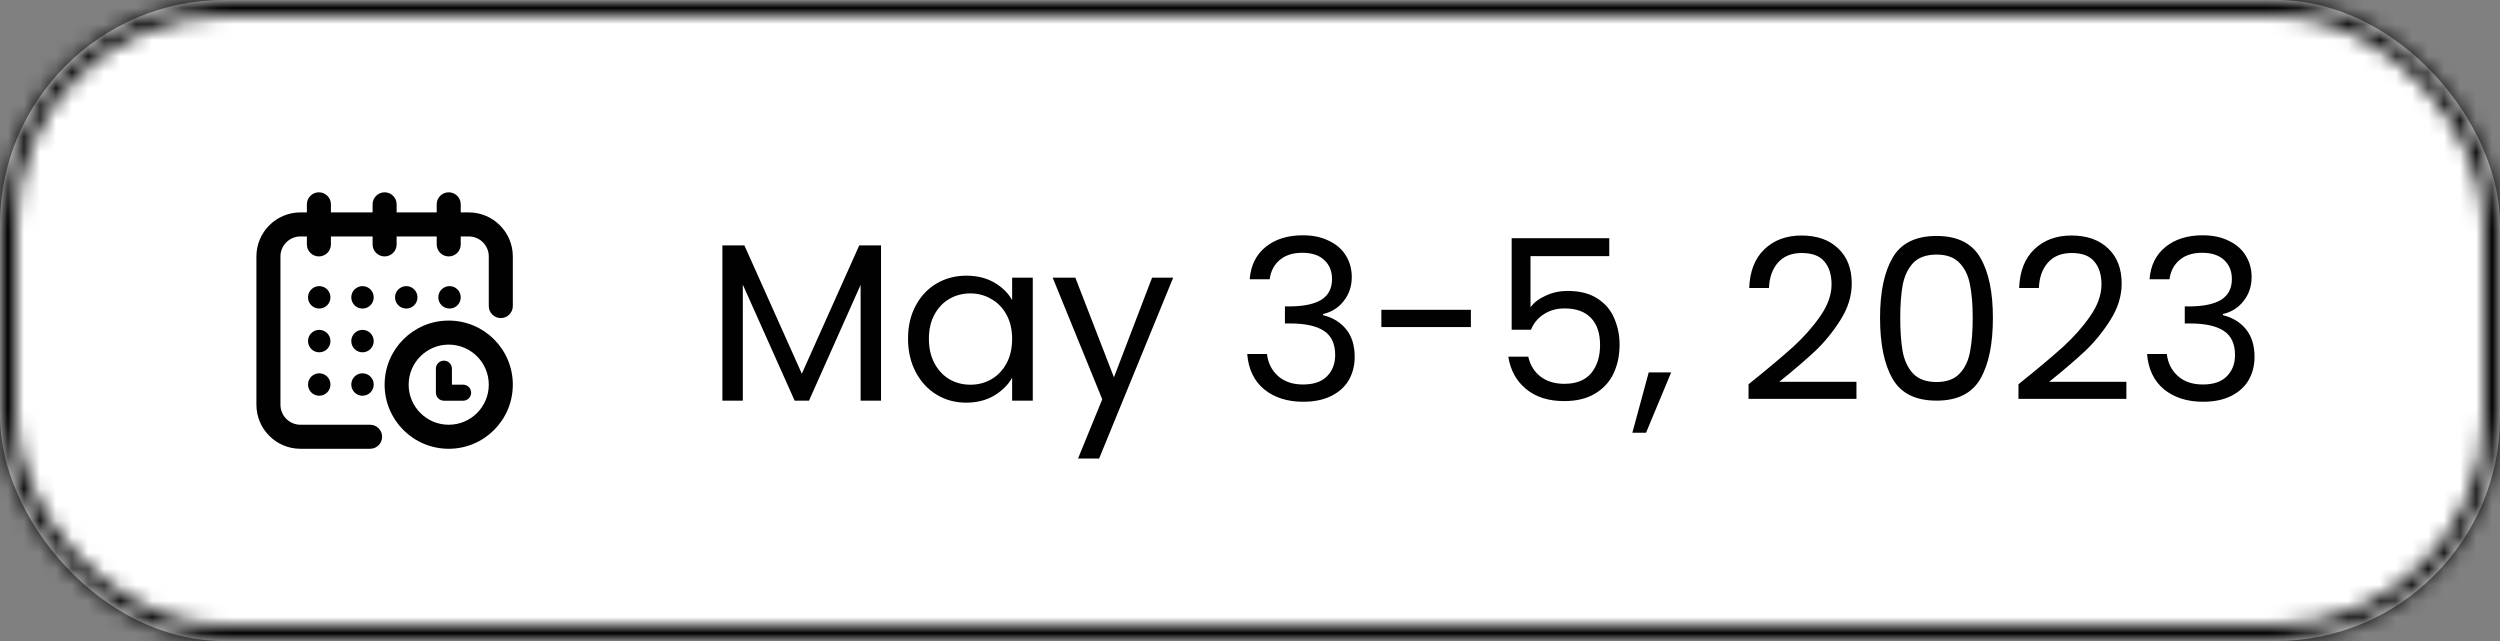
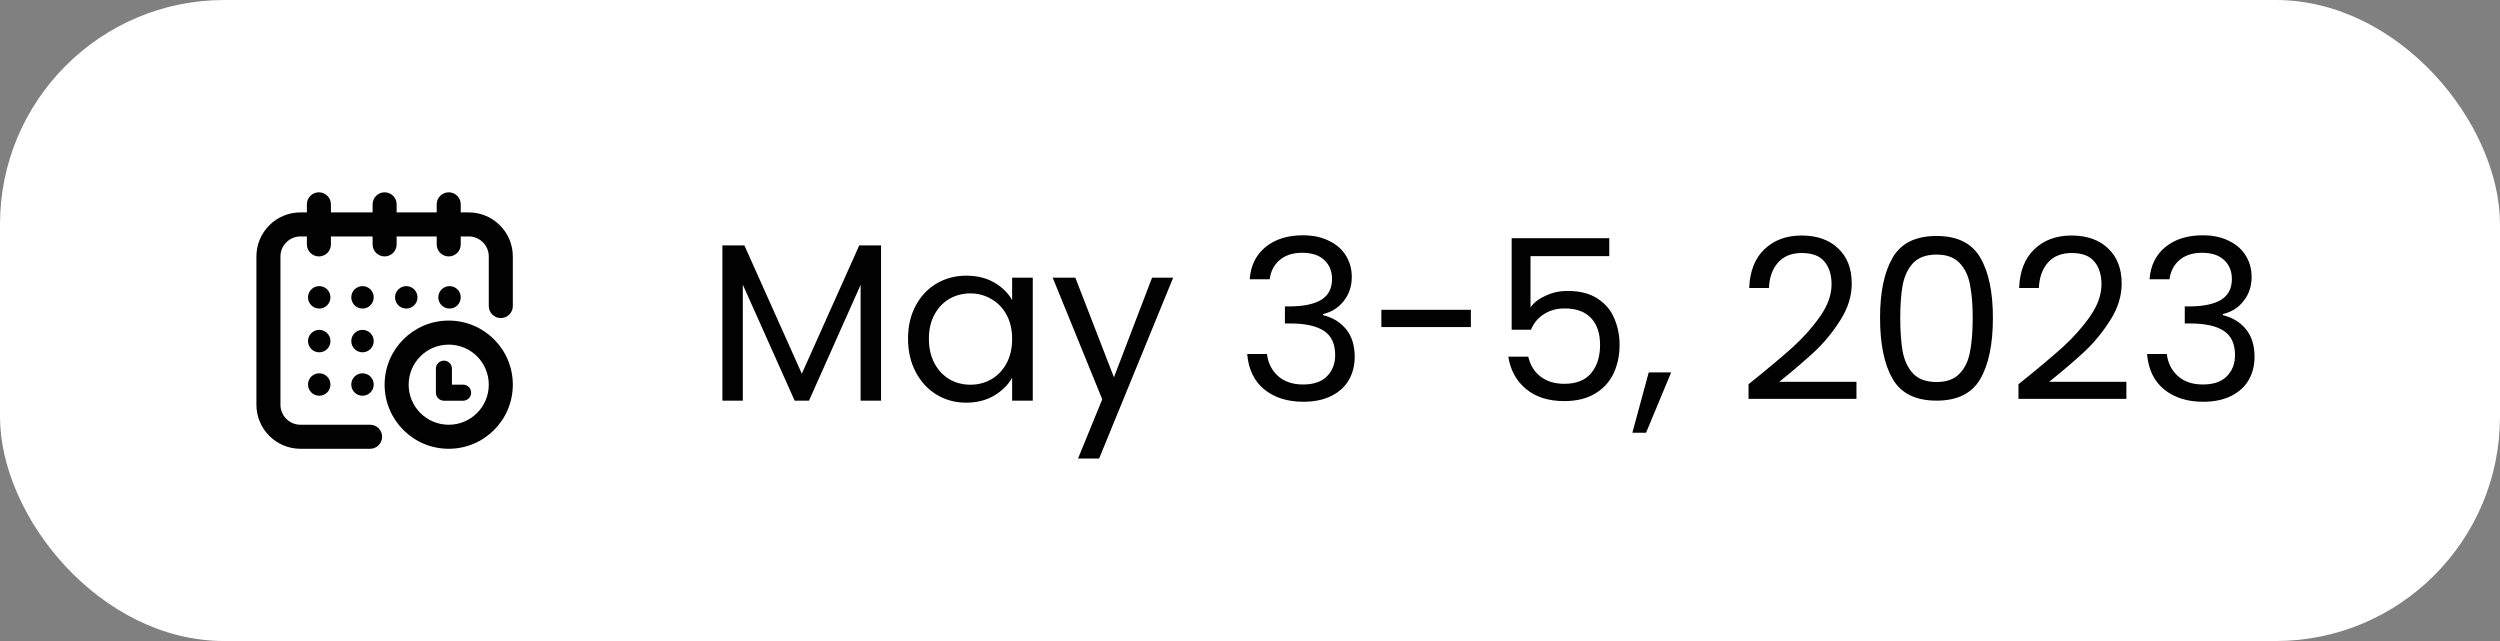
<svg xmlns="http://www.w3.org/2000/svg" width="156" height="40" viewBox="0 0 156 40" fill="none">
  <rect x="0" y="0" width="156" height="40" fill="#808080" stroke="none" />
  <rect width="156" height="40" rx="14" fill="white" />
  <mask id="mask0_128_619" style="mask-type:alpha" maskUnits="userSpaceOnUse" x="0" y="0" width="156" height="40">
-     <rect x="0.5" y="0.5" width="155" height="39" rx="13.5" stroke="black" />
-   </mask>
+     </mask>
  <g mask="url(#mask0_128_619)">
    <rect width="156" height="40" fill="#010101" />
  </g>
  <path d="M54.976 15.312V25H53.702V17.776L50.482 25H49.586L46.352 17.762V25H45.078V15.312H46.45L50.034 23.32L53.618 15.312H54.976ZM56.661 21.136C56.661 20.352 56.819 19.666 57.137 19.078C57.454 18.481 57.888 18.019 58.439 17.692C58.999 17.365 59.619 17.202 60.301 17.202C60.973 17.202 61.556 17.347 62.051 17.636C62.545 17.925 62.914 18.289 63.157 18.728V17.328H64.445V25H63.157V23.572C62.905 24.02 62.527 24.393 62.023 24.692C61.528 24.981 60.949 25.126 60.287 25.126C59.605 25.126 58.989 24.958 58.439 24.622C57.888 24.286 57.454 23.815 57.137 23.208C56.819 22.601 56.661 21.911 56.661 21.136ZM63.157 21.15C63.157 20.571 63.04 20.067 62.807 19.638C62.573 19.209 62.256 18.882 61.855 18.658C61.463 18.425 61.029 18.308 60.553 18.308C60.077 18.308 59.643 18.42 59.251 18.644C58.859 18.868 58.546 19.195 58.313 19.624C58.079 20.053 57.963 20.557 57.963 21.136C57.963 21.724 58.079 22.237 58.313 22.676C58.546 23.105 58.859 23.437 59.251 23.67C59.643 23.894 60.077 24.006 60.553 24.006C61.029 24.006 61.463 23.894 61.855 23.67C62.256 23.437 62.573 23.105 62.807 22.676C63.04 22.237 63.157 21.729 63.157 21.15ZM73.206 17.328L68.585 28.612H67.269L68.781 24.916L65.688 17.328H67.102L69.51 23.544L71.889 17.328H73.206ZM77.981 17.426C78.046 16.567 78.377 15.895 78.975 15.41C79.572 14.925 80.347 14.682 81.299 14.682C81.933 14.682 82.479 14.799 82.937 15.032C83.403 15.256 83.753 15.564 83.987 15.956C84.229 16.348 84.351 16.791 84.351 17.286C84.351 17.865 84.183 18.364 83.847 18.784C83.52 19.204 83.091 19.475 82.559 19.596V19.666C83.165 19.815 83.646 20.109 84.001 20.548C84.355 20.987 84.533 21.561 84.533 22.27C84.533 22.802 84.411 23.283 84.169 23.712C83.926 24.132 83.562 24.463 83.077 24.706C82.591 24.949 82.008 25.07 81.327 25.07C80.337 25.07 79.525 24.813 78.891 24.3C78.256 23.777 77.901 23.04 77.827 22.088H79.059C79.124 22.648 79.353 23.105 79.745 23.46C80.137 23.815 80.659 23.992 81.313 23.992C81.966 23.992 82.461 23.824 82.797 23.488C83.142 23.143 83.315 22.699 83.315 22.158C83.315 21.458 83.081 20.954 82.615 20.646C82.148 20.338 81.443 20.184 80.501 20.184H80.179V19.12H80.515C81.373 19.111 82.022 18.971 82.461 18.7C82.899 18.42 83.119 17.991 83.119 17.412C83.119 16.917 82.955 16.521 82.629 16.222C82.311 15.923 81.854 15.774 81.257 15.774C80.678 15.774 80.211 15.923 79.857 16.222C79.502 16.521 79.292 16.922 79.227 17.426H77.981ZM91.783 19.33V20.408H86.197V19.33H91.783ZM100.418 15.984H95.504V19.176C95.718 18.877 96.036 18.635 96.456 18.448C96.876 18.252 97.328 18.154 97.814 18.154C98.588 18.154 99.218 18.317 99.704 18.644C100.189 18.961 100.534 19.377 100.74 19.89C100.954 20.394 101.062 20.931 101.062 21.5C101.062 22.172 100.936 22.774 100.684 23.306C100.432 23.838 100.044 24.258 99.522 24.566C99.008 24.874 98.369 25.028 97.604 25.028C96.624 25.028 95.83 24.776 95.224 24.272C94.617 23.768 94.248 23.096 94.118 22.256H95.364C95.485 22.788 95.742 23.203 96.134 23.502C96.526 23.801 97.02 23.95 97.618 23.95C98.355 23.95 98.91 23.731 99.284 23.292C99.657 22.844 99.844 22.256 99.844 21.528C99.844 20.8 99.657 20.24 99.284 19.848C98.91 19.447 98.36 19.246 97.632 19.246C97.137 19.246 96.703 19.367 96.33 19.61C95.966 19.843 95.7 20.165 95.532 20.576H94.328V14.864H100.418V15.984ZM104.281 23.236L102.713 27.002H101.859L102.881 23.236H104.281ZM109.109 23.978C110.294 23.026 111.223 22.247 111.895 21.64C112.567 21.024 113.131 20.385 113.589 19.722C114.055 19.05 114.289 18.392 114.289 17.748C114.289 17.141 114.139 16.665 113.841 16.32C113.551 15.965 113.08 15.788 112.427 15.788C111.792 15.788 111.297 15.989 110.943 16.39C110.597 16.782 110.411 17.309 110.383 17.972H109.151C109.188 16.927 109.505 16.119 110.103 15.55C110.7 14.981 111.47 14.696 112.413 14.696C113.374 14.696 114.135 14.962 114.695 15.494C115.264 16.026 115.549 16.759 115.549 17.692C115.549 18.467 115.315 19.223 114.849 19.96C114.391 20.688 113.869 21.332 113.281 21.892C112.693 22.443 111.941 23.087 111.027 23.824H115.843V24.888H109.109V23.978ZM117.315 19.834C117.315 18.229 117.577 16.978 118.099 16.082C118.622 15.177 119.537 14.724 120.843 14.724C122.141 14.724 123.051 15.177 123.573 16.082C124.096 16.978 124.357 18.229 124.357 19.834C124.357 21.467 124.096 22.737 123.573 23.642C123.051 24.547 122.141 25 120.843 25C119.537 25 118.622 24.547 118.099 23.642C117.577 22.737 117.315 21.467 117.315 19.834ZM123.097 19.834C123.097 19.022 123.041 18.336 122.929 17.776C122.827 17.207 122.607 16.749 122.271 16.404C121.945 16.059 121.469 15.886 120.843 15.886C120.209 15.886 119.723 16.059 119.387 16.404C119.061 16.749 118.841 17.207 118.729 17.776C118.627 18.336 118.575 19.022 118.575 19.834C118.575 20.674 118.627 21.379 118.729 21.948C118.841 22.517 119.061 22.975 119.387 23.32C119.723 23.665 120.209 23.838 120.843 23.838C121.469 23.838 121.945 23.665 122.271 23.32C122.607 22.975 122.827 22.517 122.929 21.948C123.041 21.379 123.097 20.674 123.097 19.834ZM125.952 23.978C127.138 23.026 128.066 22.247 128.738 21.64C129.41 21.024 129.975 20.385 130.432 19.722C130.899 19.05 131.132 18.392 131.132 17.748C131.132 17.141 130.983 16.665 130.684 16.32C130.395 15.965 129.924 15.788 129.27 15.788C128.636 15.788 128.141 15.989 127.786 16.39C127.441 16.782 127.254 17.309 127.226 17.972H125.994C126.032 16.927 126.349 16.119 126.946 15.55C127.544 14.981 128.314 14.696 129.256 14.696C130.218 14.696 130.978 14.962 131.538 15.494C132.108 16.026 132.392 16.759 132.392 17.692C132.392 18.467 132.159 19.223 131.692 19.96C131.235 20.688 130.712 21.332 130.124 21.892C129.536 22.443 128.785 23.087 127.87 23.824H132.686V24.888H125.952V23.978ZM134.131 17.426C134.196 16.567 134.528 15.895 135.125 15.41C135.722 14.925 136.497 14.682 137.449 14.682C138.084 14.682 138.63 14.799 139.087 15.032C139.554 15.256 139.904 15.564 140.137 15.956C140.38 16.348 140.501 16.791 140.501 17.286C140.501 17.865 140.333 18.364 139.997 18.784C139.67 19.204 139.241 19.475 138.709 19.596V19.666C139.316 19.815 139.796 20.109 140.151 20.548C140.506 20.987 140.683 21.561 140.683 22.27C140.683 22.802 140.562 23.283 140.319 23.712C140.076 24.132 139.712 24.463 139.227 24.706C138.742 24.949 138.158 25.07 137.477 25.07C136.488 25.07 135.676 24.813 135.041 24.3C134.406 23.777 134.052 23.04 133.977 22.088H135.209C135.274 22.648 135.503 23.105 135.895 23.46C136.287 23.815 136.81 23.992 137.463 23.992C138.116 23.992 138.611 23.824 138.947 23.488C139.292 23.143 139.465 22.699 139.465 22.158C139.465 21.458 139.232 20.954 138.765 20.646C138.298 20.338 137.594 20.184 136.651 20.184H136.329V19.12H136.665C137.524 19.111 138.172 18.971 138.611 18.7C139.05 18.42 139.269 17.991 139.269 17.412C139.269 16.917 139.106 16.521 138.779 16.222C138.462 15.923 138.004 15.774 137.407 15.774C136.828 15.774 136.362 15.923 136.007 16.222C135.652 16.521 135.442 16.922 135.377 17.426H134.131Z" fill="#010101" />
  <path fill-rule="evenodd" clip-rule="evenodd" d="M19.899 12C20.314 12 20.649 12.336 20.649 12.75V13.254H23.25V12.75C23.25 12.336 23.586 12 24 12C24.414 12 24.75 12.336 24.75 12.75V13.254H27.25V12.75C27.25 12.336 27.586 12 28 12C28.414 12 28.75 12.336 28.75 12.75V13.254H29.25C30.769 13.254 32 14.485 32 16.004V19.098C32 19.512 31.664 19.848 31.25 19.848C30.836 19.848 30.5 19.512 30.5 19.098V16.004C30.5 15.314 29.94 14.754 29.25 14.754H28.75V15.251C28.75 15.666 28.414 16.001 28 16.001C27.586 16.001 27.25 15.666 27.25 15.251V14.754H24.75V15.251C24.75 15.666 24.414 16.001 24 16.001C23.586 16.001 23.25 15.666 23.25 15.251V14.754H20.649V15.251C20.649 15.666 20.314 16.001 19.899 16.001C19.485 16.001 19.149 15.666 19.149 15.251V14.754H18.75C18.06 14.754 17.5 15.314 17.5 16.004V25.254C17.5 25.944 18.06 26.504 18.75 26.504H23.094C23.508 26.504 23.844 26.84 23.844 27.254C23.844 27.668 23.508 28.004 23.094 28.004H18.75C17.231 28.004 16 26.773 16 25.254V16.004C16 14.485 17.231 13.254 18.75 13.254H19.149V12.75C19.149 12.336 19.485 12 19.899 12ZM20.62 18.554C20.62 18.941 20.307 19.254 19.92 19.254C19.533 19.254 19.22 18.941 19.22 18.554C19.22 18.167 19.533 17.854 19.92 17.854C20.307 17.854 20.62 18.167 20.62 18.554ZM22.62 19.254C23.007 19.254 23.32 18.941 23.32 18.554C23.32 18.167 23.007 17.854 22.62 17.854C22.233 17.854 21.92 18.167 21.92 18.554C21.92 18.941 22.233 19.254 22.62 19.254ZM20.62 21.284C20.62 21.671 20.307 21.984 19.92 21.984C19.533 21.984 19.22 21.671 19.22 21.284C19.22 20.897 19.533 20.584 19.92 20.584C20.307 20.584 20.62 20.897 20.62 21.284ZM22.62 21.984C23.007 21.984 23.32 21.671 23.32 21.284C23.32 20.897 23.007 20.584 22.62 20.584C22.233 20.584 21.92 20.897 21.92 21.284C21.92 21.671 22.233 21.984 22.62 21.984ZM20.62 23.994C20.62 24.381 20.307 24.694 19.92 24.694C19.533 24.694 19.22 24.381 19.22 23.994C19.22 23.607 19.533 23.294 19.92 23.294C20.307 23.294 20.62 23.607 20.62 23.994ZM22.62 24.694C23.007 24.694 23.32 24.381 23.32 23.994C23.32 23.607 23.007 23.294 22.62 23.294C22.233 23.294 21.92 23.607 21.92 23.994C21.92 24.381 22.233 24.694 22.62 24.694ZM26.05 18.554C26.05 18.941 25.737 19.254 25.35 19.254C24.963 19.254 24.65 18.941 24.65 18.554C24.65 18.167 24.963 17.854 25.35 17.854C25.737 17.854 26.05 18.167 26.05 18.554ZM28.05 19.254C28.437 19.254 28.75 18.941 28.75 18.554C28.75 18.167 28.437 17.854 28.05 17.854C27.663 17.854 27.35 18.167 27.35 18.554C27.35 18.941 27.663 19.254 28.05 19.254Z" fill="#010101" />
  <path fill-rule="evenodd" clip-rule="evenodd" d="M30.5 24.004C30.5 25.385 29.381 26.504 28 26.504C26.619 26.504 25.5 25.385 25.5 24.004C25.5 22.623 26.619 21.504 28 21.504C29.381 21.504 30.5 22.623 30.5 24.004ZM32 24.004C32 26.213 30.209 28.004 28 28.004C25.791 28.004 24 26.213 24 24.004C24 21.795 25.791 20.004 28 20.004C30.209 20.004 32 21.795 32 24.004ZM28.2 23.004C28.2 22.728 27.976 22.504 27.7 22.504C27.424 22.504 27.2 22.728 27.2 23.004V24.504C27.2 24.78 27.424 25.004 27.7 25.004H28.9C29.176 25.004 29.4 24.78 29.4 24.504C29.4 24.228 29.176 24.004 28.9 24.004H28.2V23.004Z" fill="#010101" />
</svg>